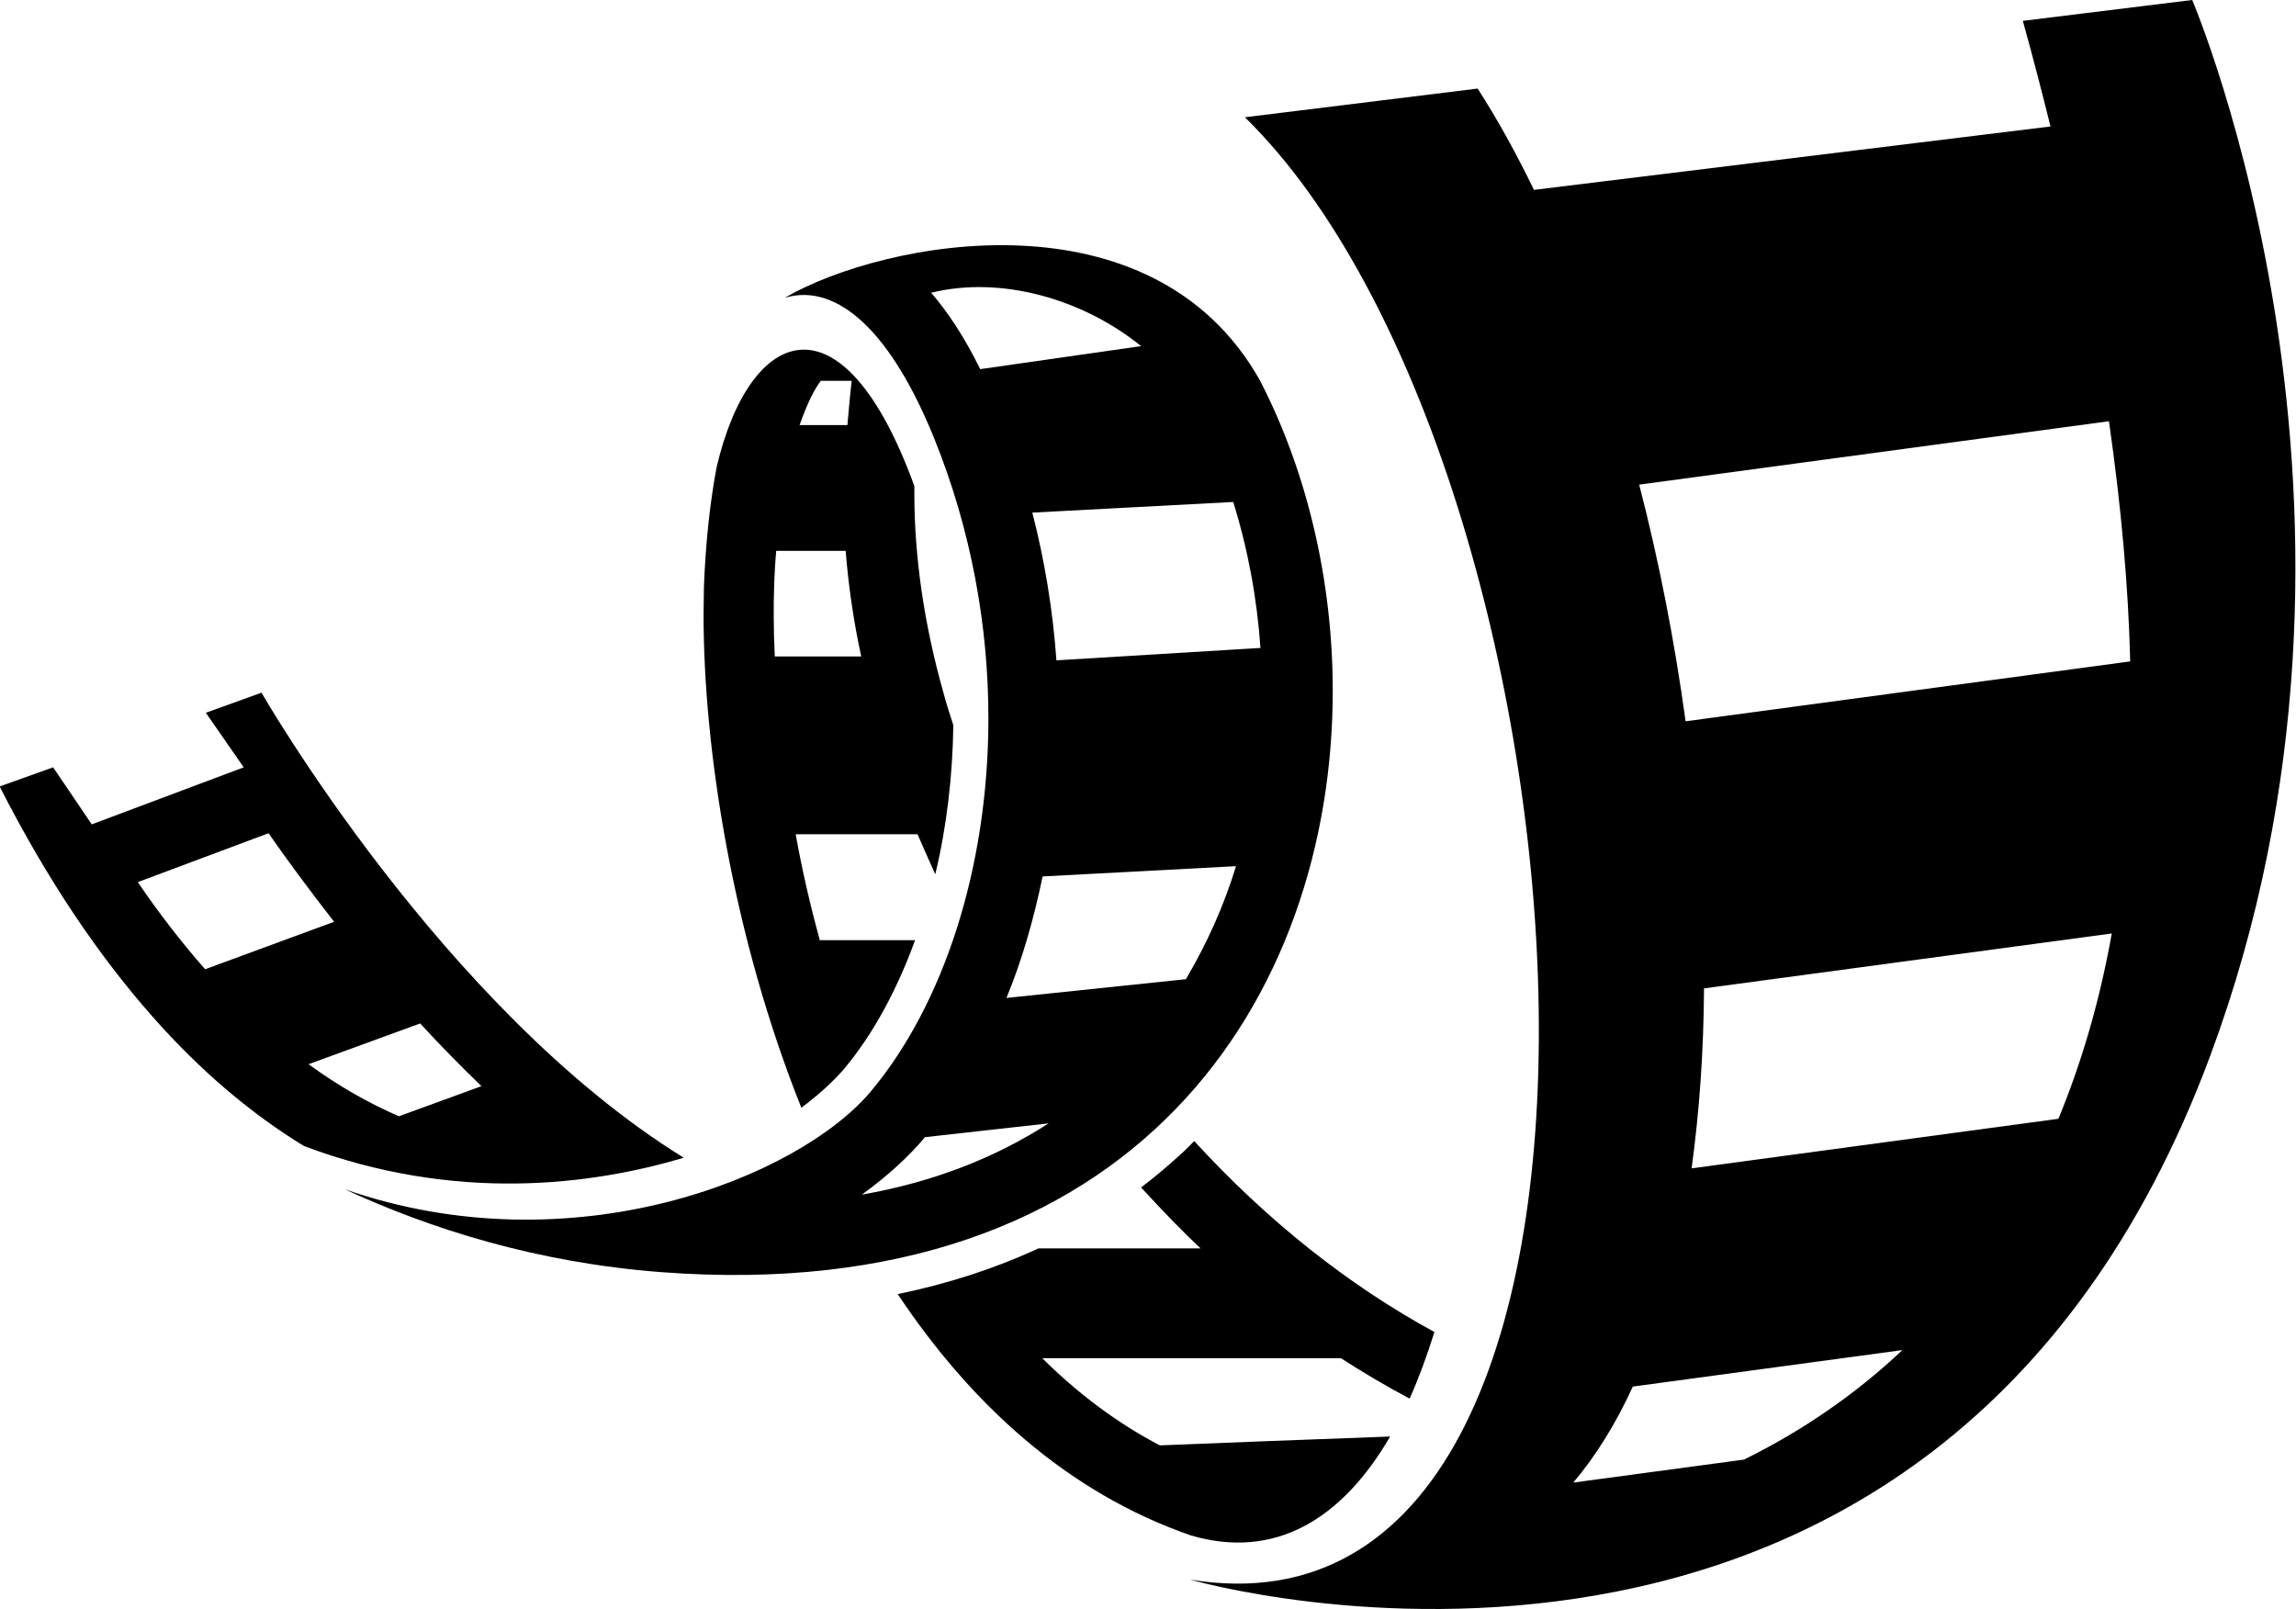
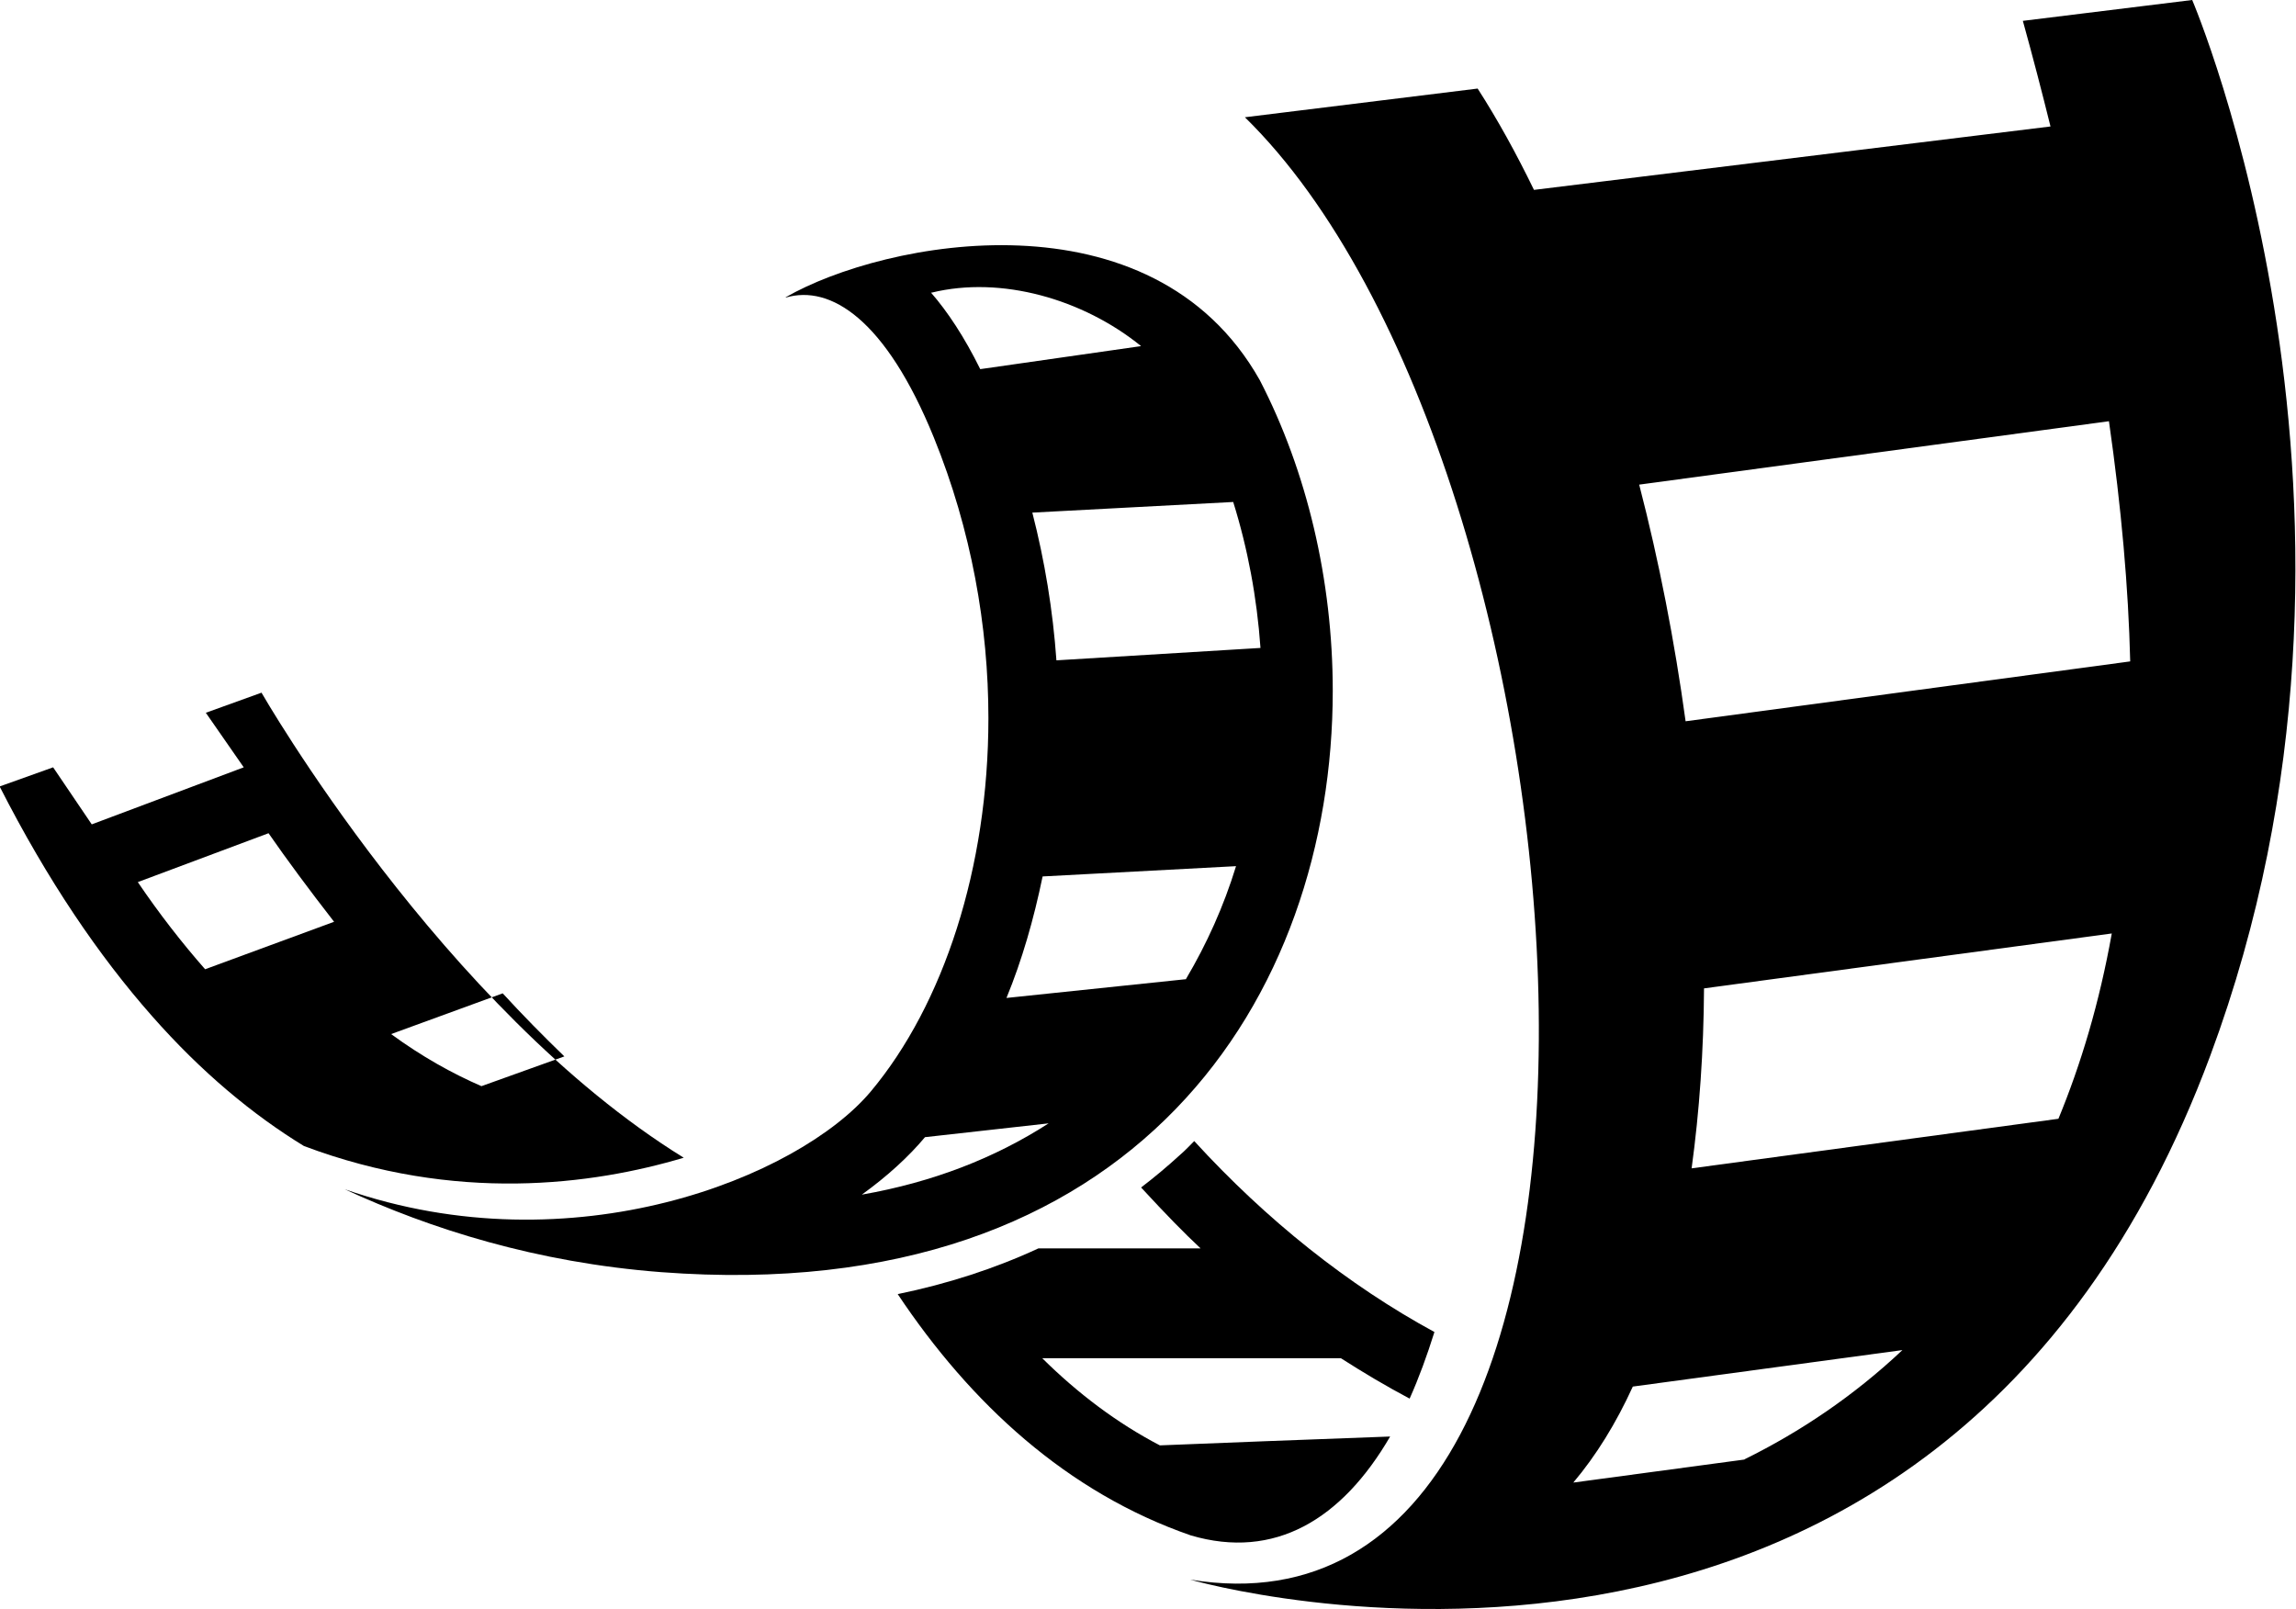
<svg xmlns="http://www.w3.org/2000/svg" id="_レイヤー_2" data-name="レイヤー 2" viewBox="0 0 64.81 45.42">
  <g id="_レイヤー_1-2" data-name="レイヤー 1">
    <g>
      <path d="M57.1.59c.28,1.01.54,2.01.78,2.98l-14.58,1.79c-.5-1.03-1.03-1.99-1.59-2.86l-6.57.81c10.03,9.82,12.6,43.59-1.54,41.28,0,0,21.02,6.1,28.79-14.79,5.69-15.31-.51-29.8-.51-29.8l-4.79.59ZM49.24,41.2l-4.83.65c.65-.77,1.21-1.68,1.68-2.71l7.61-1.03c-1.38,1.3-2.89,2.31-4.45,3.08M58.11,31.58l-10.36,1.4c.22-1.61.34-3.31.35-5.08l11.51-1.55c-.35,1.96-.87,3.69-1.51,5.24M60.13,18.67l-12.55,1.69c-.31-2.26-.75-4.52-1.31-6.68l13.26-1.79c.35,2.44.55,4.7.6,6.78" />
      <path d="M22.18,8.4c1.26-.37,2.82.61,4.18,3.95,1.06,2.61,1.54,5.34,1.54,7.92,0,4.23-1.27,8.09-3.32,10.54-2.03,2.42-8.41,5-14.85,2.76,2.42,1.12,5.41,2.07,8.93,2.34,13.46,1.02,18.96-7.83,18.96-16.41,0-3.12-.73-6.2-2.06-8.77-3.05-5.41-10.6-3.94-13.38-2.34M24.33,33.72c.72-.52,1.32-1.07,1.78-1.62t0,0l3.49-.39c-1.52.98-3.27,1.66-5.26,2.01M33.48,27.64l-5.07.53c.44-1.07.77-2.22,1.02-3.43l5.46-.29c-.35,1.14-.83,2.2-1.41,3.18M35.58,18.29l-5.76.35c-.1-1.41-.33-2.81-.68-4.17l5.67-.3c.41,1.31.67,2.7.77,4.12M32.21,9.77l-4.54.65c-.45-.91-.92-1.62-1.39-2.16,0,0,.01,0,.02,0,1.96-.48,4.27.18,5.91,1.51" />
-       <path d="M7.39,19.55l-1.58.57,1.07,1.54-4.29,1.61-1.09-1.61-1.51.54c1.35,2.65,2.8,4.78,4.3,6.48,1.4,1.59,2.85,2.79,4.29,3.67,4.28,1.61,8.14,1.1,10.72.33-6.8-4.2-11.92-13.13-11.92-13.13M3.89,24.9l3.69-1.38h0c.52.75,1.15,1.6,1.85,2.5l-3.64,1.34c-.65-.74-1.29-1.56-1.9-2.46M13.59,30.66l-2.33.85c-.83-.36-1.69-.84-2.55-1.47l3.15-1.15c.55.6,1.13,1.19,1.74,1.78" />
+       <path d="M7.39,19.55l-1.58.57,1.07,1.54-4.29,1.61-1.09-1.61-1.51.54c1.35,2.65,2.8,4.78,4.3,6.48,1.4,1.59,2.85,2.79,4.29,3.67,4.28,1.61,8.14,1.1,10.72.33-6.8-4.2-11.92-13.13-11.92-13.13M3.89,24.9l3.69-1.38h0c.52.75,1.15,1.6,1.85,2.5l-3.64,1.34c-.65-.74-1.29-1.56-1.9-2.46M13.59,30.66c-.83-.36-1.69-.84-2.55-1.47l3.15-1.15c.55.6,1.13,1.19,1.74,1.78" />
      <path d="M39.24,40.55c-2.26.08-4.98.19-6.5.25-1.21-.63-2.32-1.47-3.32-2.46h8.43c.64.41,1.28.79,1.94,1.14.26-.58.49-1.21.7-1.88-2.43-1.32-4.74-3.16-6.78-5.39-.13.13-.25.26-.39.38-.36.33-.73.64-1.11.93.72.78,1.2,1.27,1.68,1.72h-4.58c-1.23.57-2.56,1-3.97,1.29,2.06,3.09,4.78,5.6,8.27,6.81,2.37.7,4.27-.45,5.63-2.79" />
-       <path d="M23.82,30.18c.83-.99,1.5-2.24,2.01-3.64h-2.68v.03c-.28-1.01-.51-2.02-.69-3.02h3.44c.16.37.33.75.5,1.13.32-1.33.49-2.76.51-4.21-.1-.31-.2-.61-.28-.92-.55-1.94-.82-3.85-.82-5.61,0-.08,0-.15,0-.22-2.02-5.55-4.64-4.53-5.58-.54-.19,1-.31,2.13-.36,3.38,0,.26-.01.53-.01.8,0,3.79.82,9.06,2.76,13.91.48-.36.89-.73,1.2-1.09M22.57,12c.21-.6.42-1.02.6-1.25h.87c-.03.28-.08.75-.12,1.25h-1.34ZM21.87,18.53c-.02-.4-.03-.79-.03-1.17,0-.25,0-.5.01-.74.01-.38.03-.73.06-1.07h1.96c.08.98.22,1.97.44,2.98h-2.45Z" />
    </g>
  </g>
</svg>